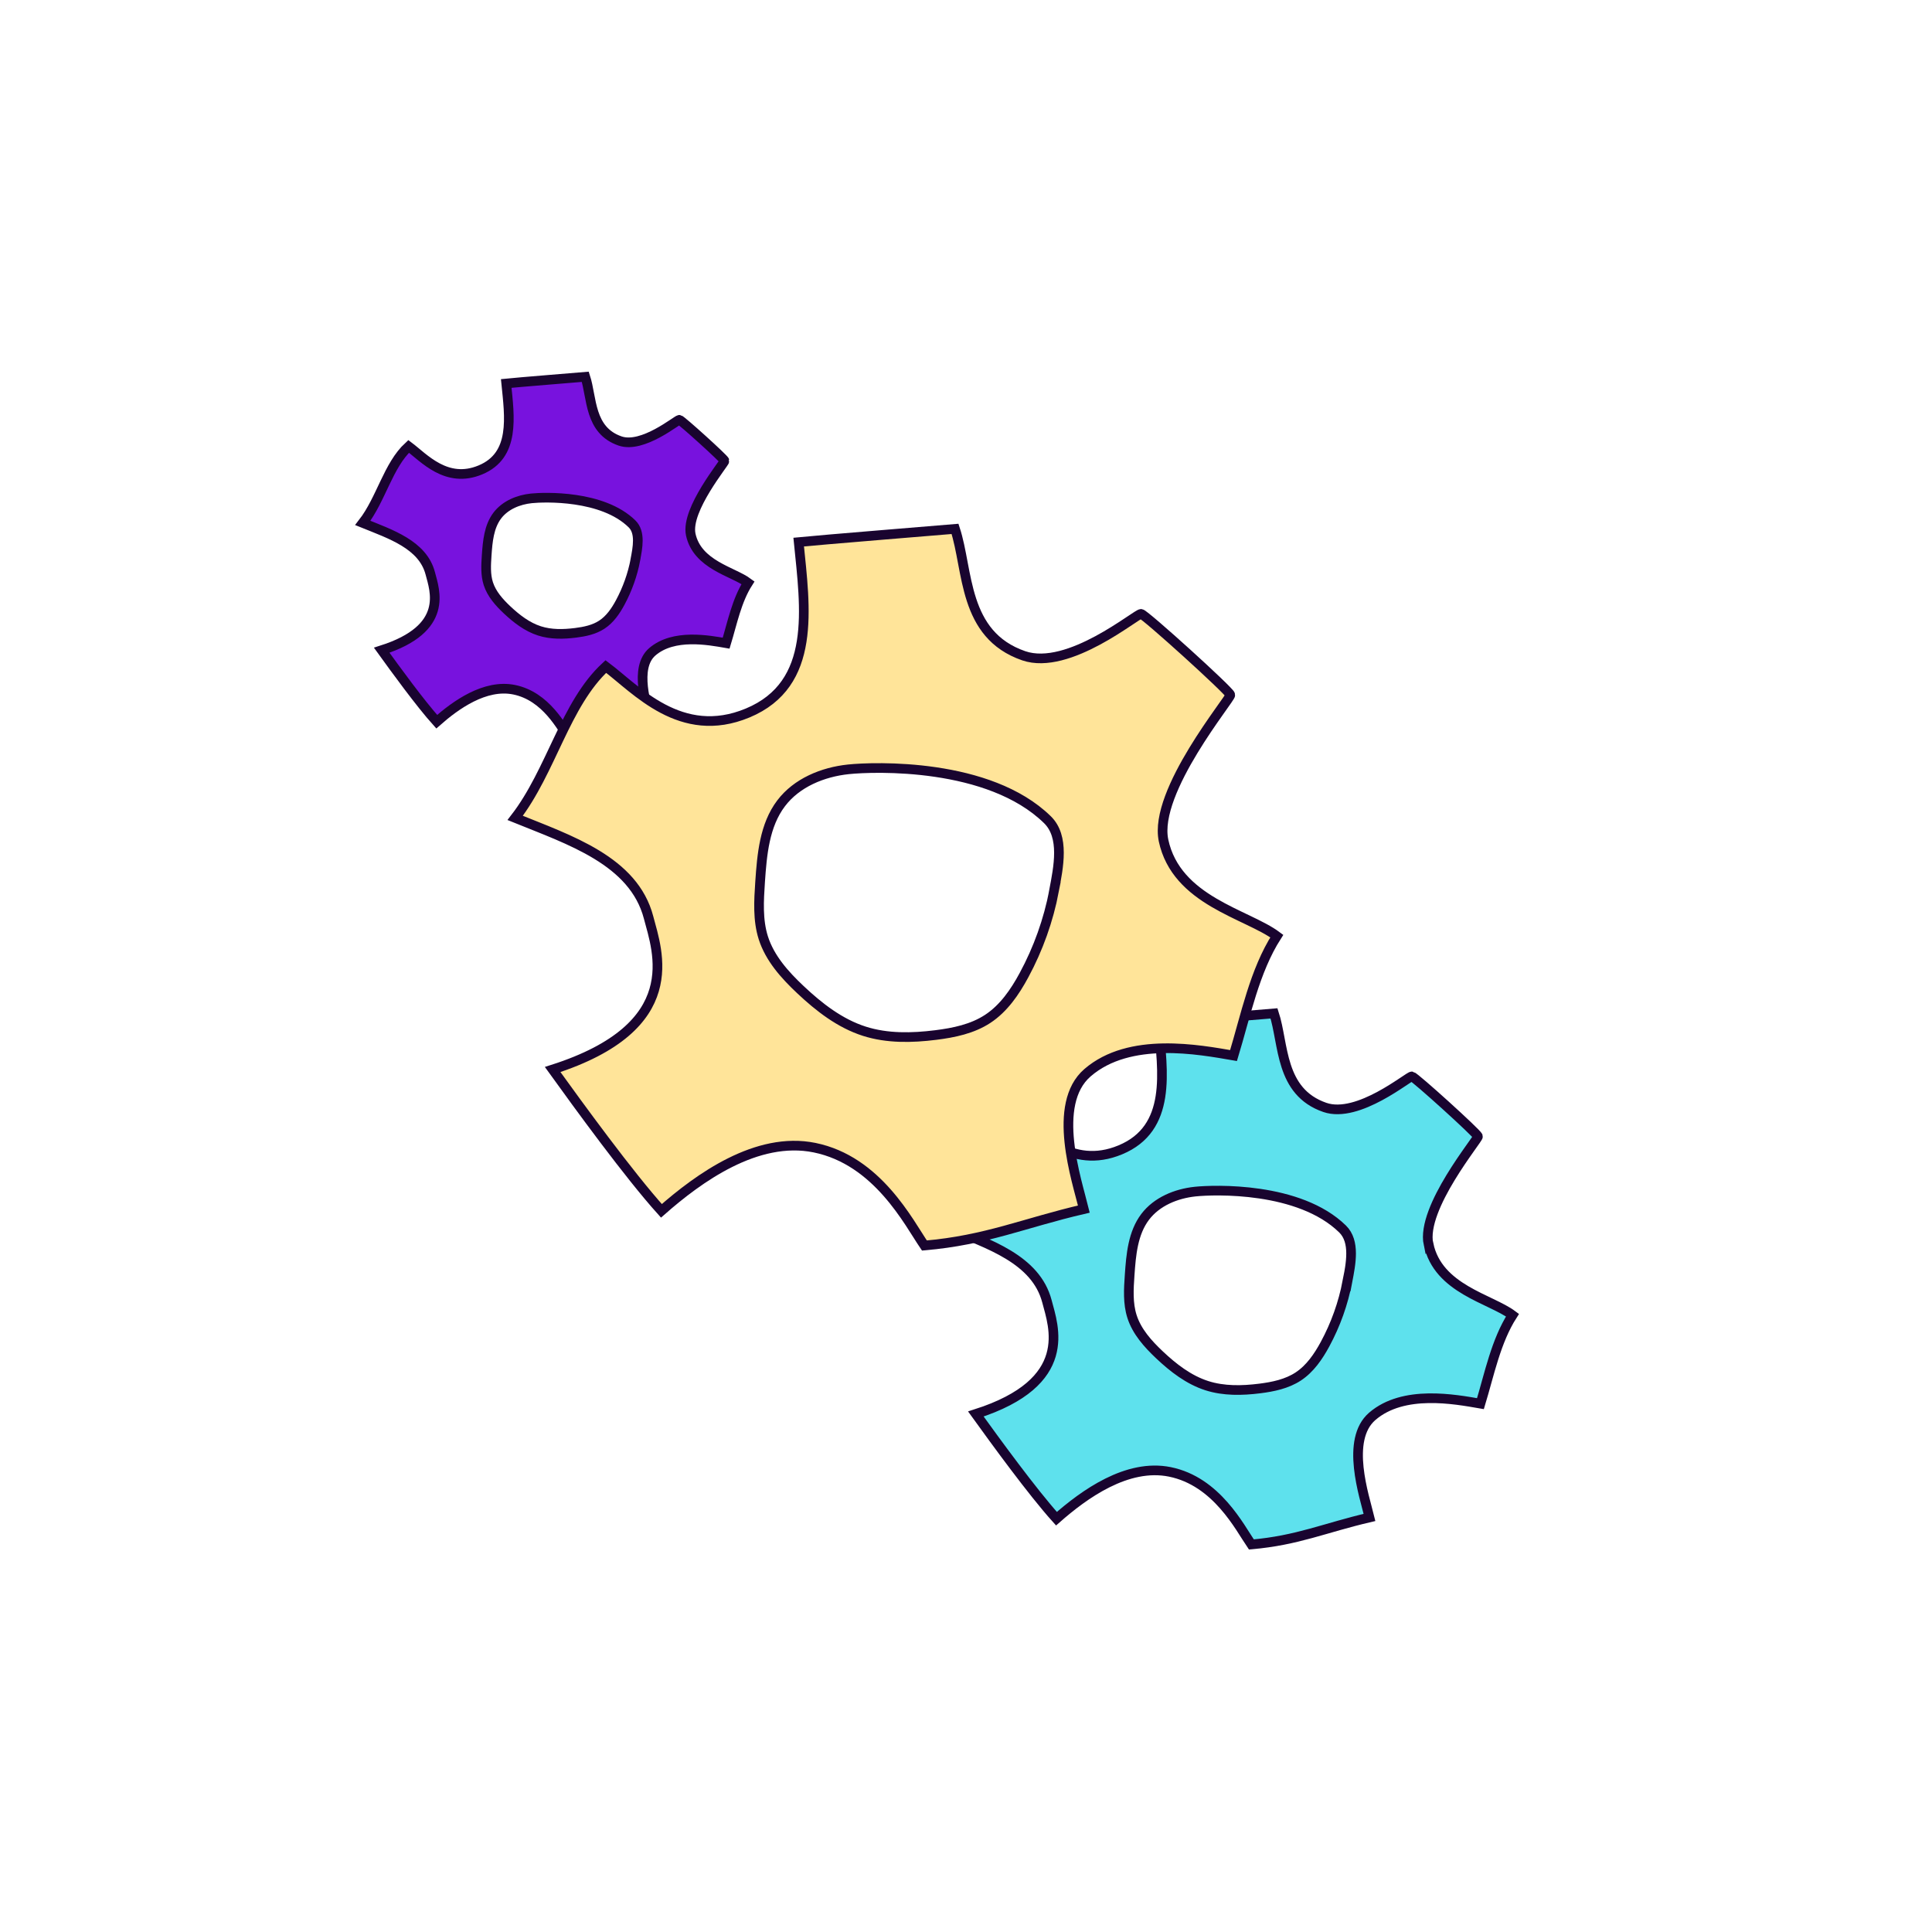
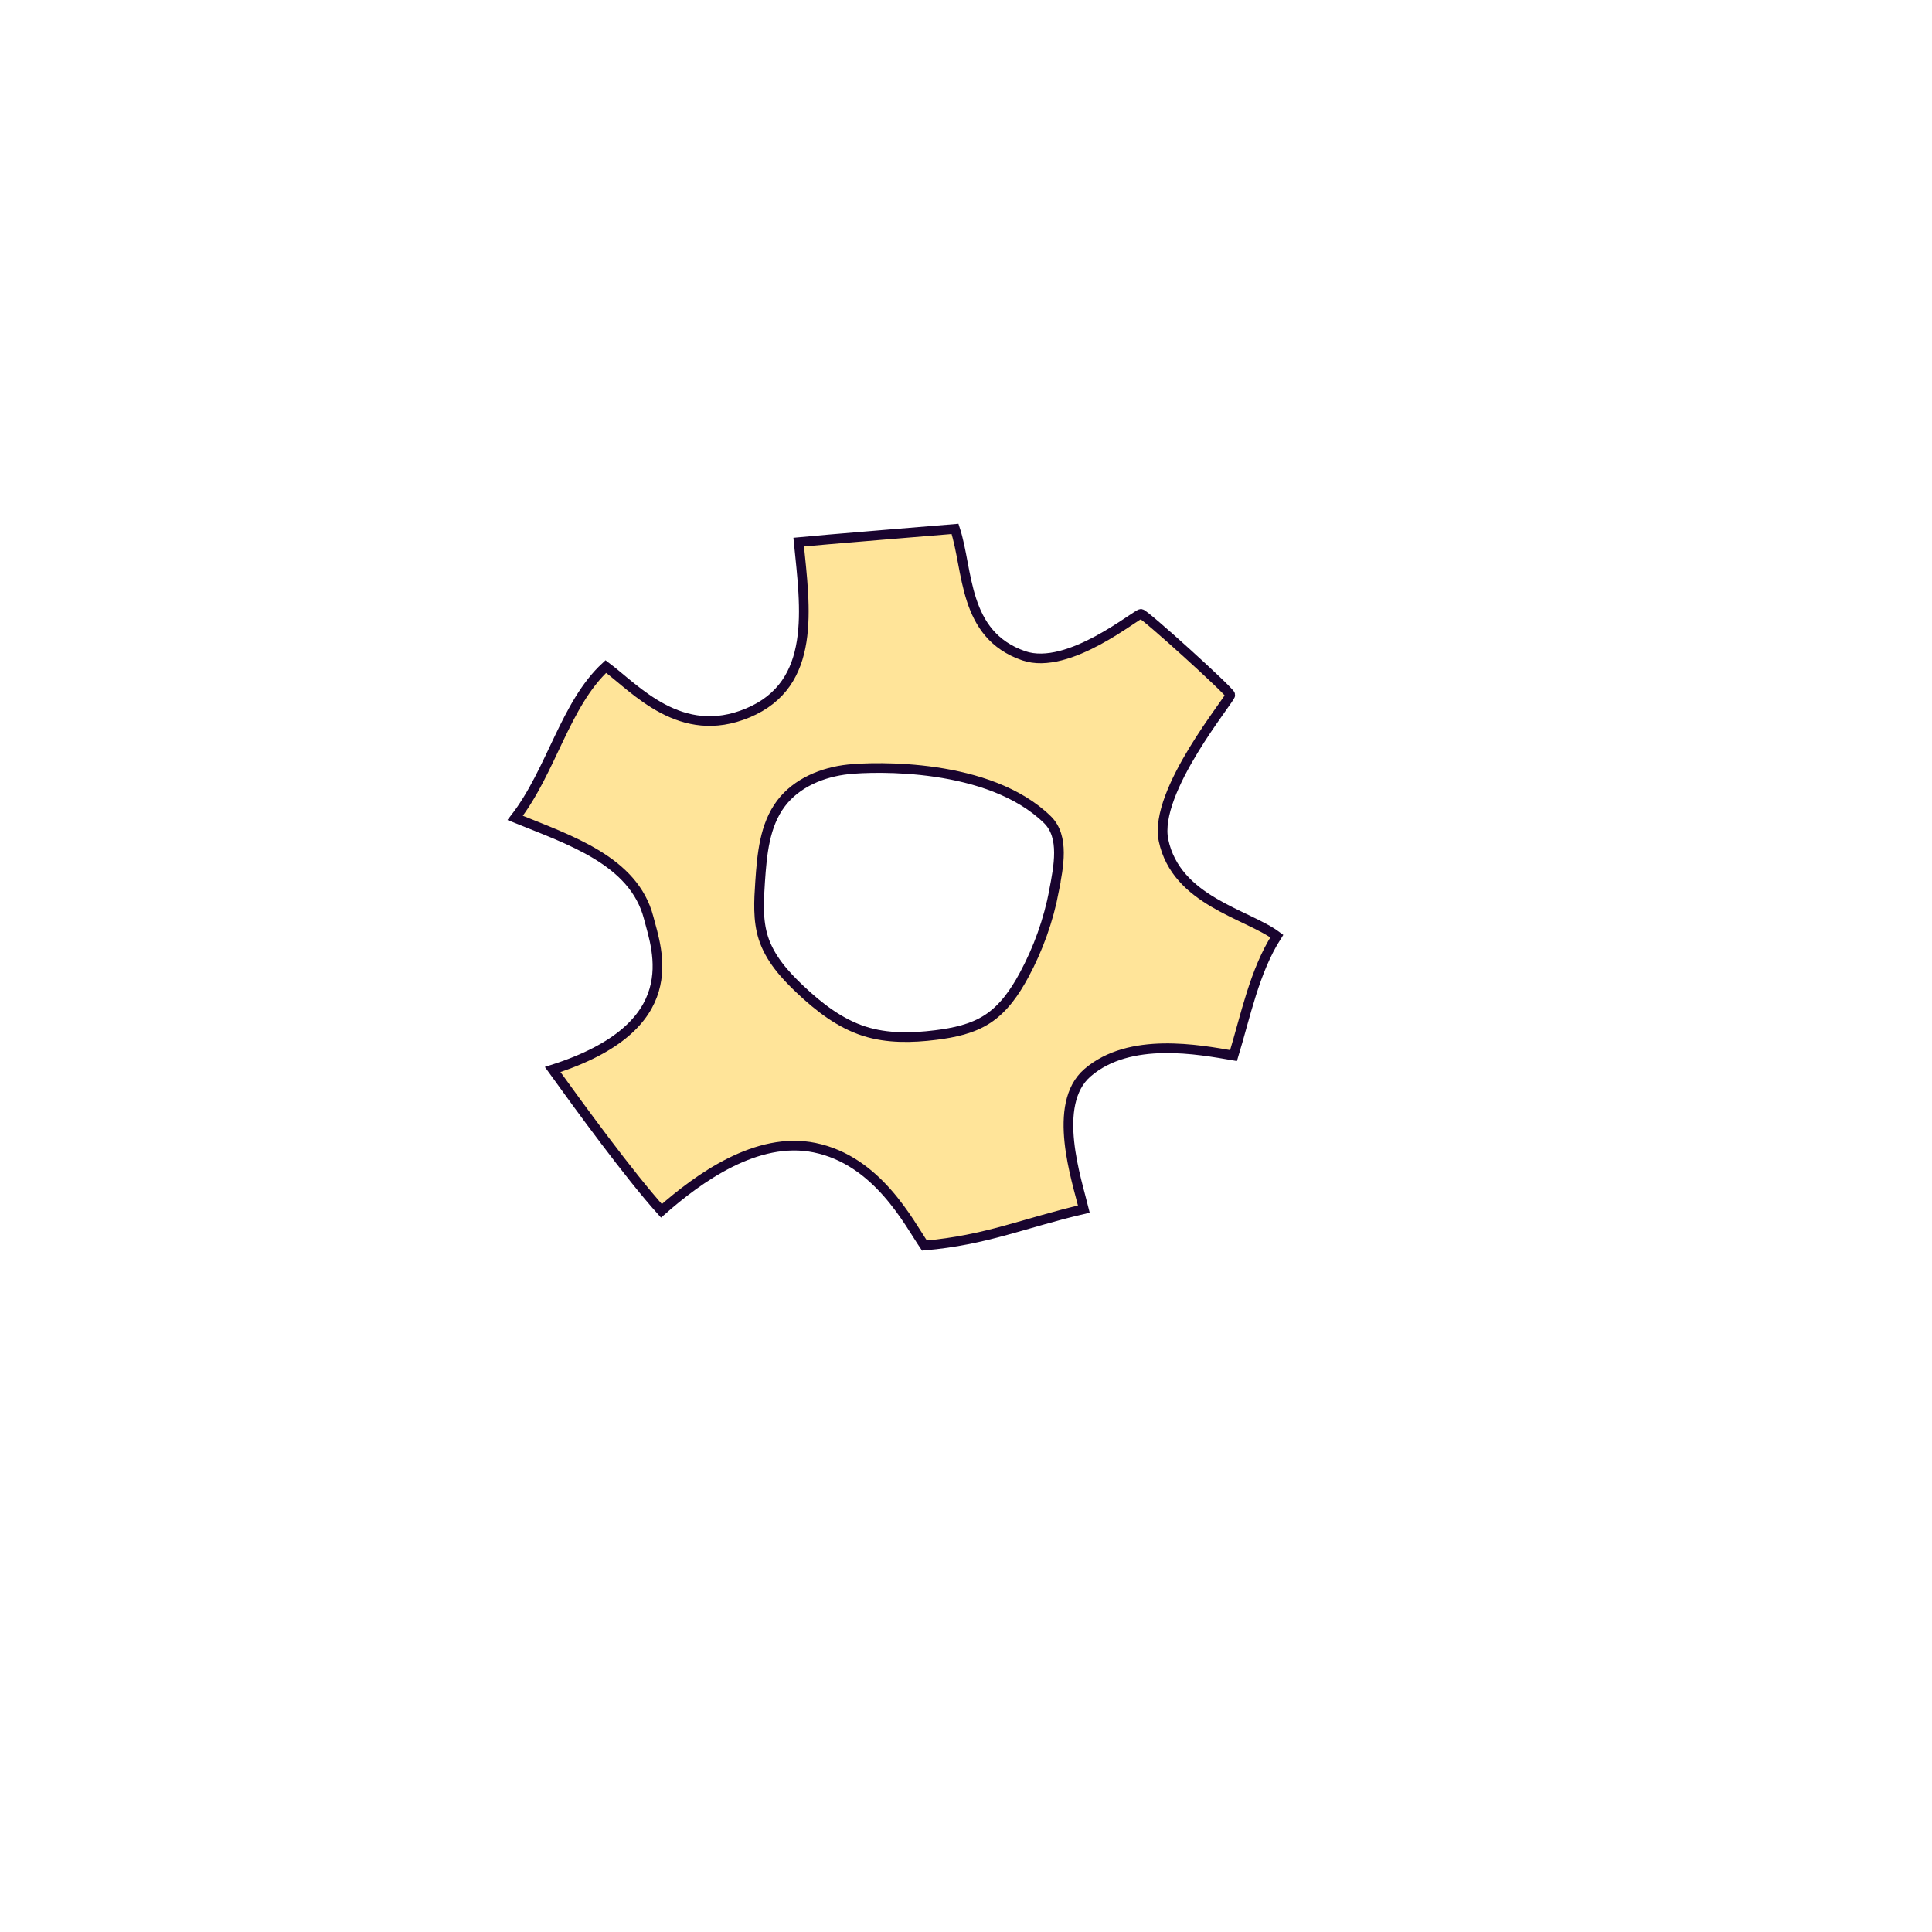
<svg xmlns="http://www.w3.org/2000/svg" id="Layer_1" data-name="Layer 1" viewBox="0 0 400 400">
  <defs>
    <style>
      .cls-1 {
        fill: #ffe499;
      }

      .cls-1, .cls-2, .cls-3 {
        stroke: #19042f;
        stroke-miterlimit: 10;
        stroke-width: 2px;
      }

      .cls-2 {
        fill: #7812de;
      }

      .cls-3 {
        fill: #5ee1ed;
      }
    </style>
  </defs>
-   <path class="cls-3" d="m295.75,257.62c-1.6-7.56,10.39-21.84,10.25-22.34-.2-.68-13.07-12.32-13.69-12.42-.64-.09-11.11,8.8-18.01,6.42-9.39-3.24-8.45-13.12-10.53-19.47,0,0-21.65,1.78-23.98,2.03,1.01,10.13,2.82,21.79-7.83,26.22-10.27,4.28-17.14-3.68-21.76-7.13-6.24,5.75-8.33,16-13.91,23.22,8.35,3.39,18.18,6.56,20.47,15.28,1.36,5.21,5.81,16.75-14.72,23.32,4.09,5.67,11.7,16.14,16.69,21.68,5.7-5.02,14.62-11.5,23.49-9.69,9.68,1.97,14.45,11.5,16.86,15.02,9.53-.82,15.26-3.45,24.46-5.59-1.07-4.42-5.05-16.08.57-20.93,6.47-5.58,17.12-3.54,22.4-2.63,1.84-6.07,3.21-12.98,6.64-18.32-4.57-3.42-15.41-5.39-17.38-14.69Zm-16.79,7.71c-.86,4.52-2.43,8.91-4.62,12.96-1.4,2.58-3.11,5.09-5.56,6.7-2.35,1.54-5.18,2.13-7.96,2.48-3.66.46-7.44.54-10.95-.58-3.75-1.2-6.96-3.69-9.82-6.39-2.39-2.26-4.68-4.8-5.68-7.93-.88-2.75-.69-5.7-.49-8.58.29-4.22.67-8.7,3.22-12.06,2.4-3.16,6.38-4.8,10.33-5.22,3.95-.42,21.57-1.03,30.53,7.73,2.67,2.61,1.71,7.24,1.01,10.9Z" />
-   <path class="cls-2" d="m143.01,110.65c-1.09-5.16,7.1-14.91,7-15.25-.13-.46-8.92-8.41-9.35-8.48-.43-.06-7.59,6.01-12.29,4.38-6.41-2.21-5.77-8.96-7.19-13.29,0,0-14.78,1.21-16.37,1.38.69,6.91,1.92,14.88-5.35,17.9-7.01,2.92-11.7-2.51-14.85-4.87-4.26,3.92-5.68,10.92-9.5,15.85,5.7,2.31,12.41,4.48,13.97,10.43.93,3.56,3.97,11.44-10.05,15.92,2.79,3.87,7.99,11.02,11.39,14.8,3.89-3.43,9.98-7.85,16.03-6.62,6.61,1.35,9.87,7.85,11.51,10.25,6.5-.56,10.42-2.36,16.7-3.81-.73-3.02-3.45-10.98.39-14.29,4.42-3.81,11.69-2.41,15.29-1.79,1.26-4.14,2.19-8.86,4.53-12.51-3.12-2.33-10.52-3.68-11.87-10.03Zm-11.46,5.26c-.59,3.09-1.66,6.08-3.15,8.85-.95,1.76-2.12,3.47-3.8,4.57-1.6,1.05-3.54,1.45-5.44,1.69-2.5.31-5.08.37-7.47-.4-2.56-.82-4.75-2.52-6.71-4.36-1.63-1.54-3.19-3.28-3.88-5.42-.6-1.88-.47-3.89-.34-5.86.2-2.88.46-5.94,2.2-8.24,1.64-2.16,4.36-3.28,7.05-3.56,2.69-.28,14.73-.71,20.84,5.28,1.82,1.78,1.16,4.94.69,7.44Z" />
  <path class="cls-1" d="m240.9,174.01c-2.16-10.2,14.03-29.47,13.83-30.15-.27-.92-17.63-16.63-18.48-16.76-.86-.13-14.99,11.88-24.3,8.67-12.67-4.37-11.4-17.71-14.22-26.27,0,0-29.21,2.4-32.37,2.73,1.36,13.67,3.8,29.41-10.57,35.39-13.85,5.77-23.13-4.96-29.36-9.62-8.42,7.76-11.24,21.59-18.77,31.34,11.27,4.57,24.54,8.85,27.62,20.61,1.84,7.03,7.85,22.61-19.86,31.48,5.51,7.65,15.79,21.78,22.52,29.26,7.69-6.77,19.73-15.52,31.7-13.08,13.06,2.66,19.51,15.52,22.75,20.26,12.86-1.11,20.6-4.66,33.01-7.54-1.45-5.97-6.81-21.7.76-28.24,8.73-7.54,23.1-4.77,30.23-3.55,2.49-8.19,4.34-17.52,8.96-24.73-6.17-4.61-20.8-7.28-23.46-19.83Zm-22.66,10.4c-1.17,6.11-3.28,12.03-6.24,17.5-1.88,3.48-4.2,6.87-7.51,9.04-3.17,2.08-6.99,2.87-10.75,3.34-4.93.62-10.04.73-14.78-.78-5.07-1.62-9.39-4.98-13.26-8.63-3.23-3.04-6.31-6.48-7.66-10.7-1.18-3.71-.93-7.7-.67-11.58.39-5.69.9-11.73,4.35-16.28,3.23-4.27,8.61-6.48,13.94-7.04s29.11-1.4,41.2,10.43c3.6,3.52,2.3,9.77,1.36,14.71Z" />
</svg>